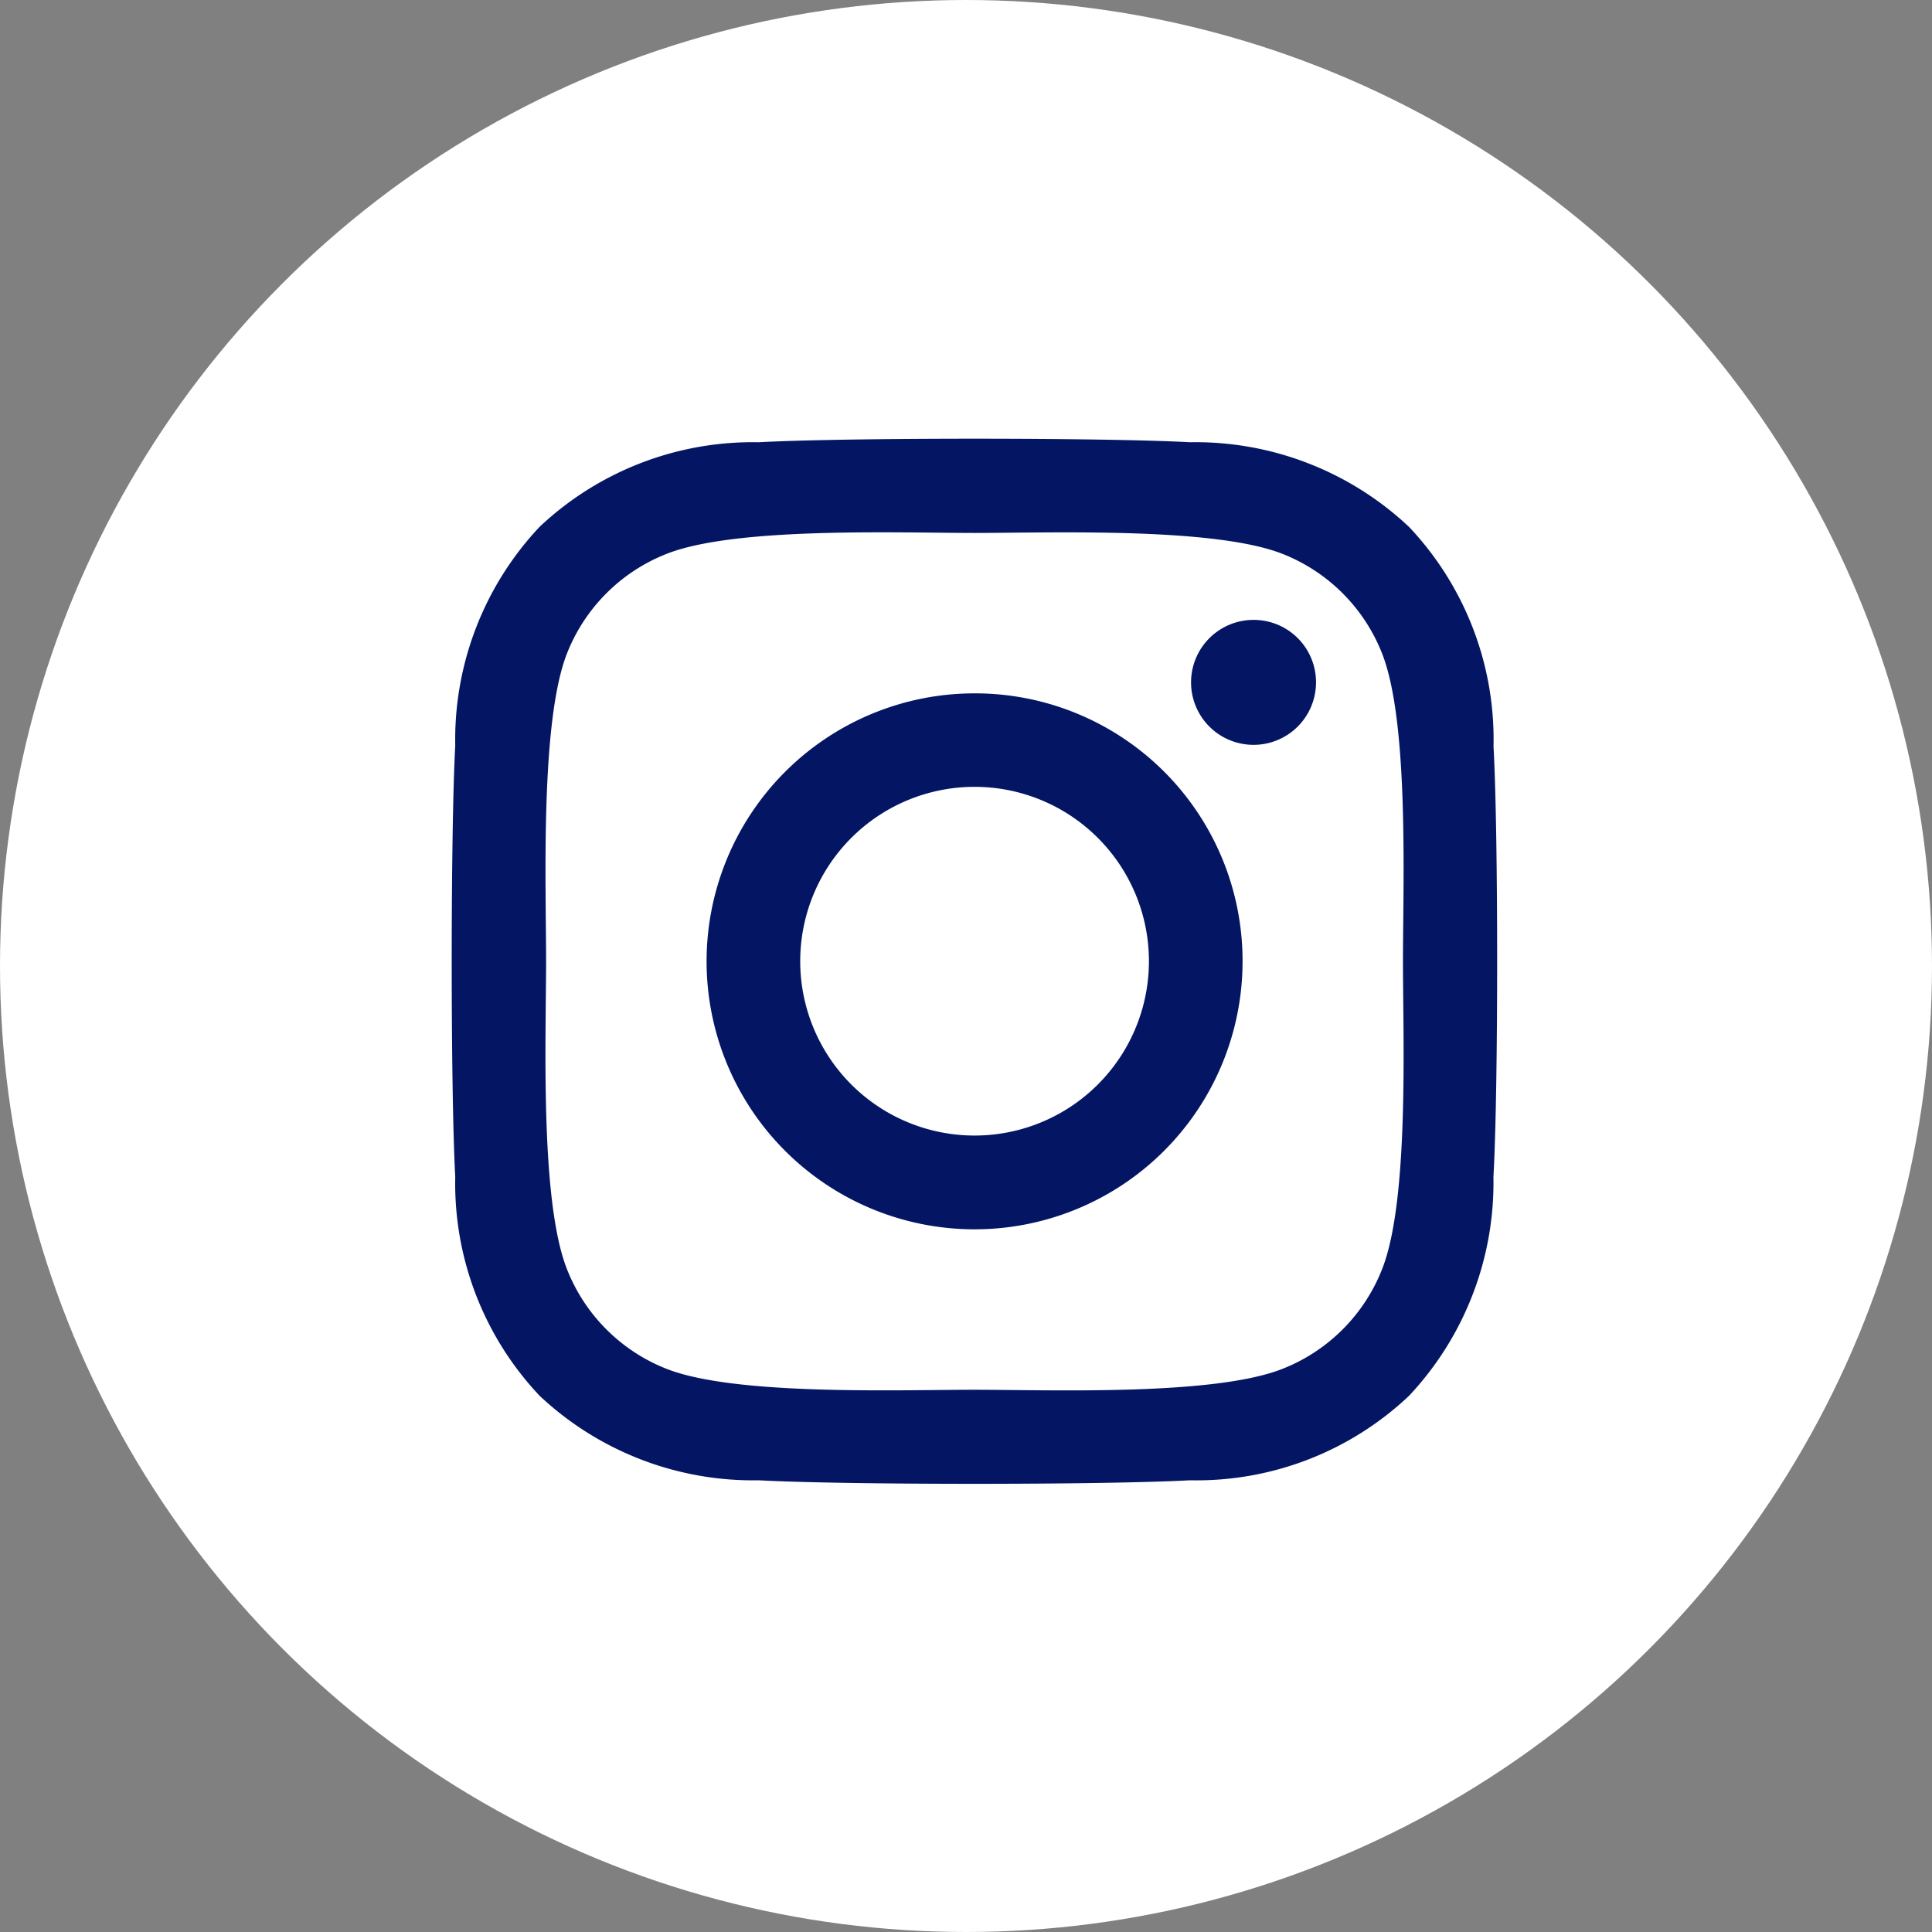
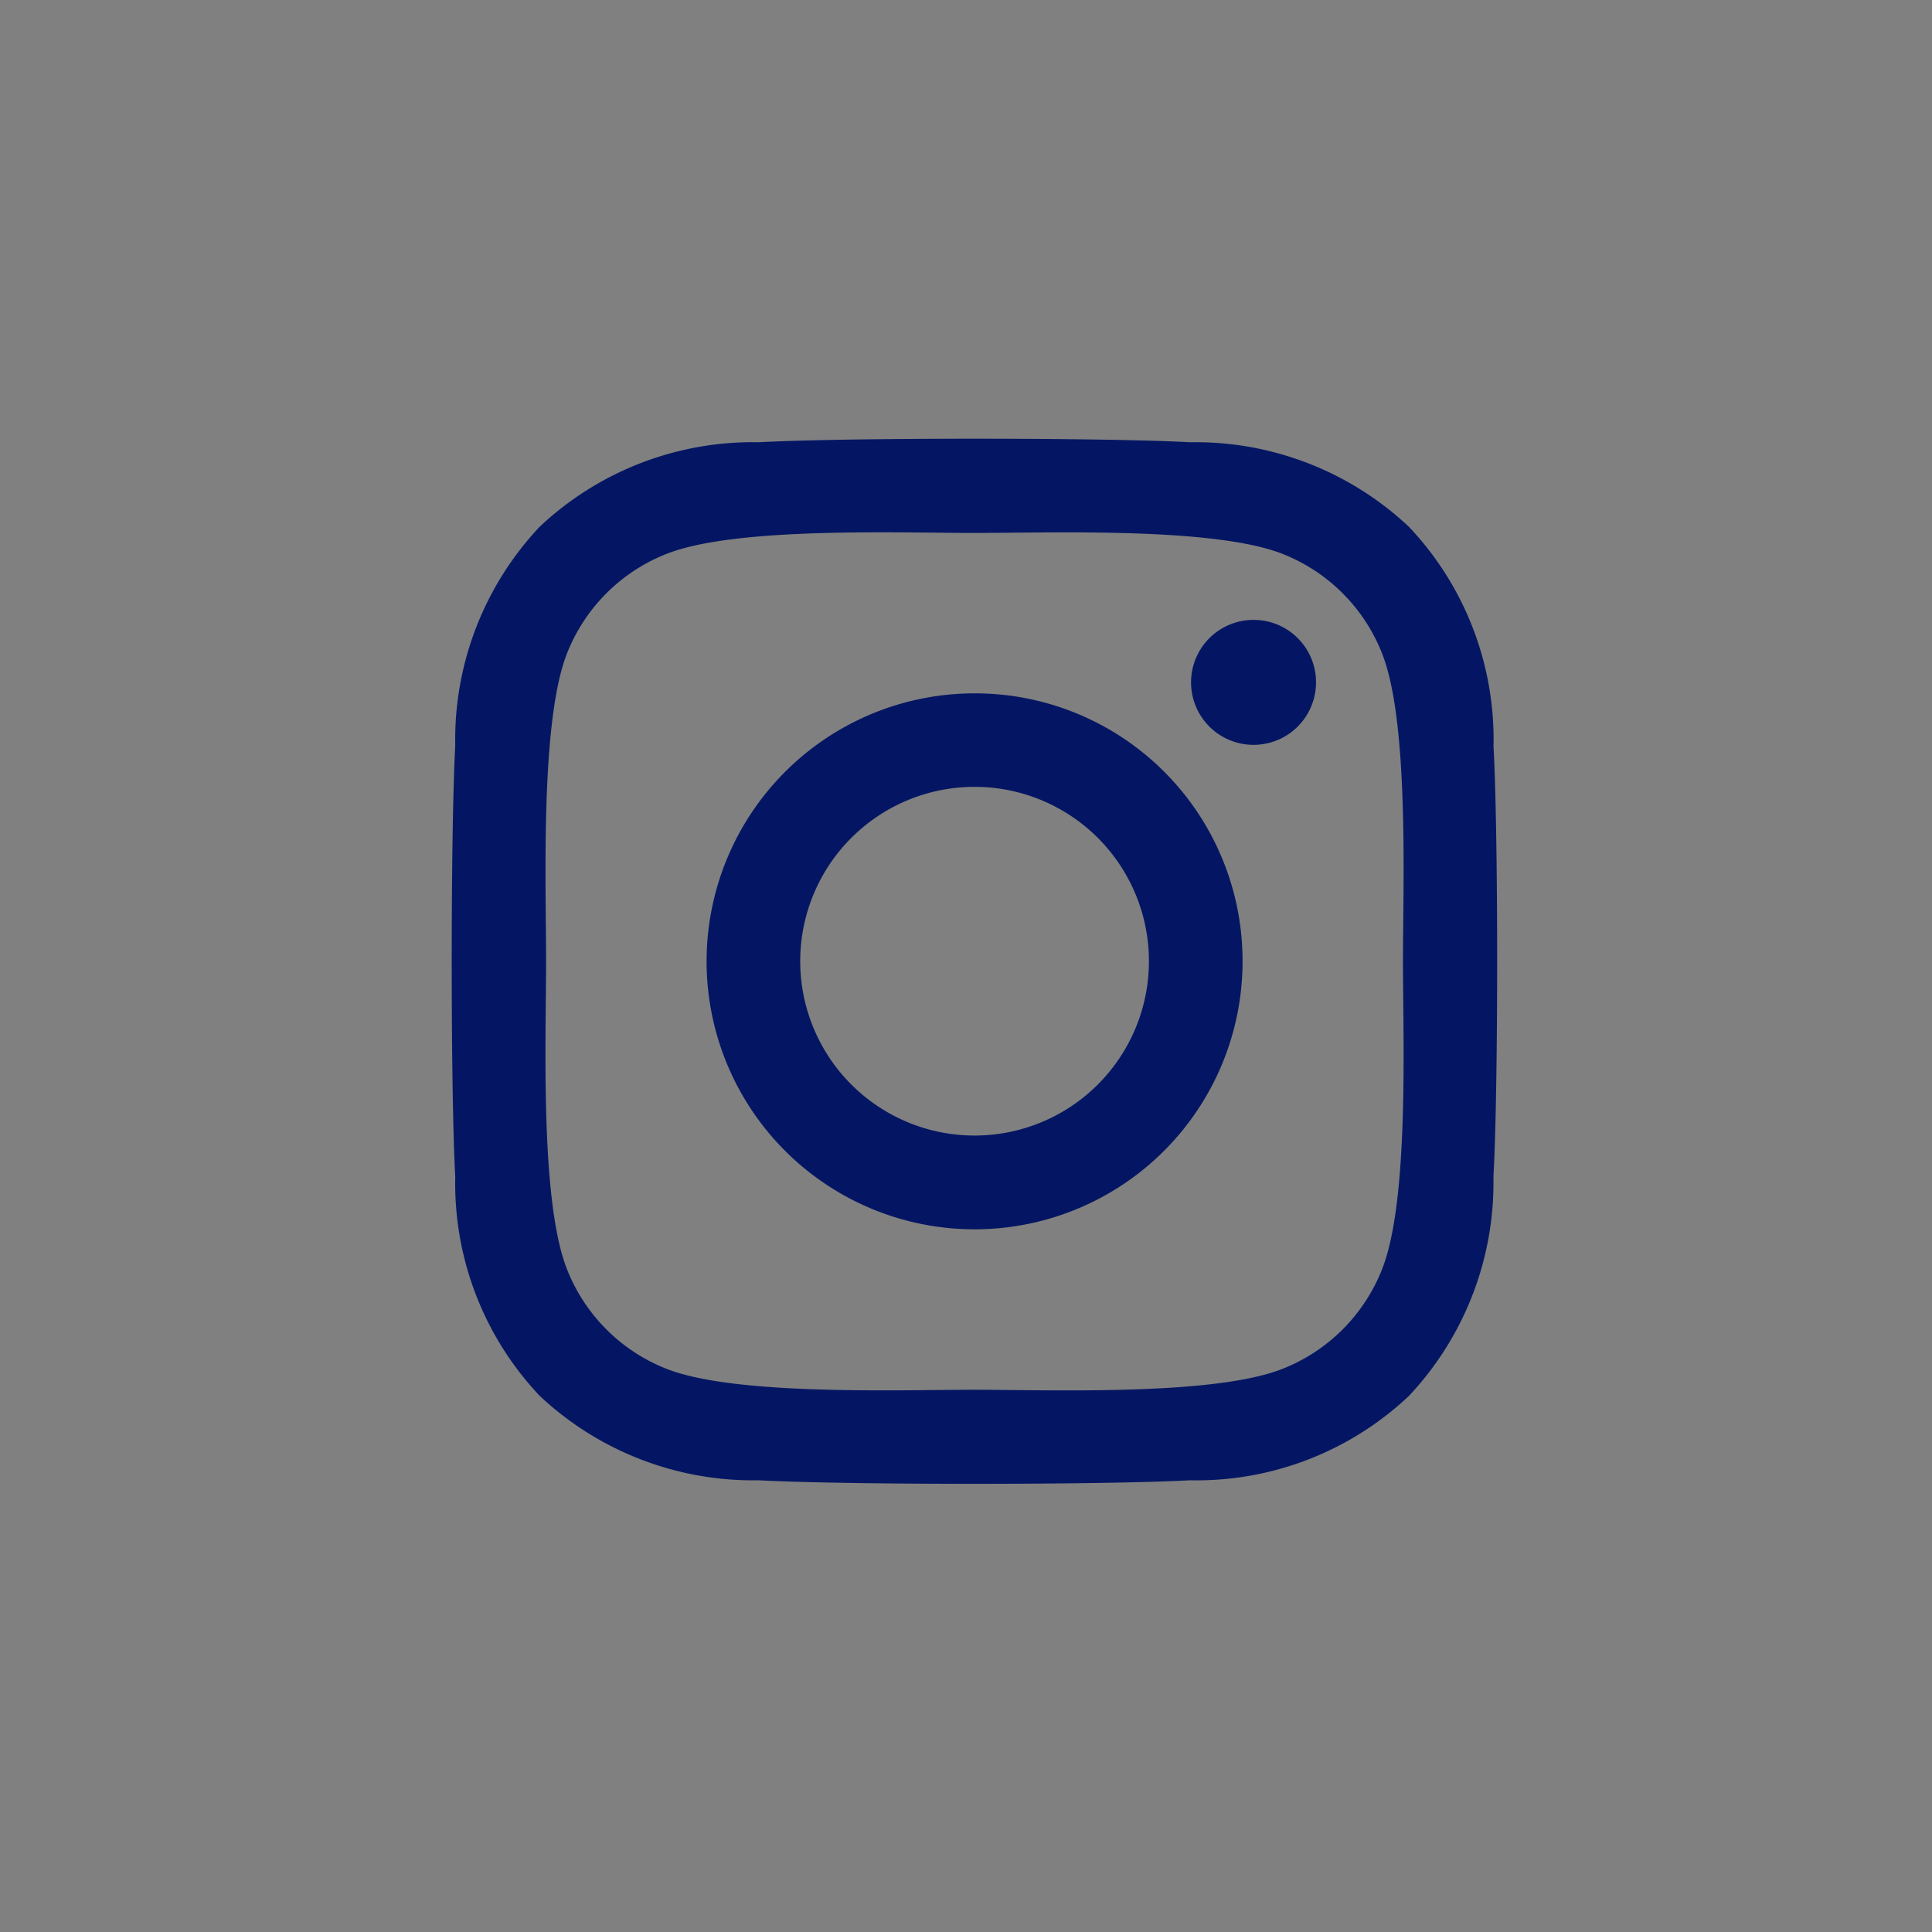
<svg xmlns="http://www.w3.org/2000/svg" width="41" height="41" viewBox="0 0 41 41">
  <rect x="0" y="0" width="41" height="41" fill="#808080" stroke="none" />
  <g id="Group_1882" data-name="Group 1882" transform="translate(-1439 -863.75)">
-     <circle id="Ellipse_70" data-name="Ellipse 70" cx="20.5" cy="20.5" r="20.5" transform="translate(1439 863.75)" fill="#fff" />
    <path id="instagram-brands" d="M11.021,37.229a5.687,5.687,0,1,0,5.687,5.687A5.678,5.678,0,0,0,11.021,37.229Zm0,9.384a3.7,3.7,0,1,1,3.7-3.7,3.7,3.7,0,0,1-3.7,3.7ZM18.267,37A1.326,1.326,0,1,1,16.94,35.67,1.323,1.323,0,0,1,18.267,37Zm3.767,1.346a6.564,6.564,0,0,0-1.792-4.648A6.608,6.608,0,0,0,15.594,31.9c-1.831-.1-7.32-.1-9.152,0A6.6,6.6,0,0,0,1.795,33.69,6.586,6.586,0,0,0,0,38.337c-.1,1.831-.1,7.32,0,9.152a6.564,6.564,0,0,0,1.792,4.648,6.616,6.616,0,0,0,4.648,1.792c1.831.1,7.32.1,9.152,0a6.564,6.564,0,0,0,4.648-1.792,6.608,6.608,0,0,0,1.792-4.648C22.137,45.658,22.137,40.174,22.033,38.342ZM19.667,49.454a3.743,3.743,0,0,1-2.109,2.109c-1.46.579-4.925.445-6.538.445s-5.083.129-6.538-.445a3.743,3.743,0,0,1-2.109-2.109c-.579-1.46-.445-4.925-.445-6.538s-.129-5.083.445-6.538a3.743,3.743,0,0,1,2.109-2.108c1.46-.579,4.925-.445,6.538-.445s5.083-.129,6.538.445a3.743,3.743,0,0,1,2.109,2.108c.579,1.46.445,4.925.445,6.538S20.247,48,19.667,49.454Z" transform="translate(1448.661 841.235)" fill="#041663" />
  </g>
</svg>